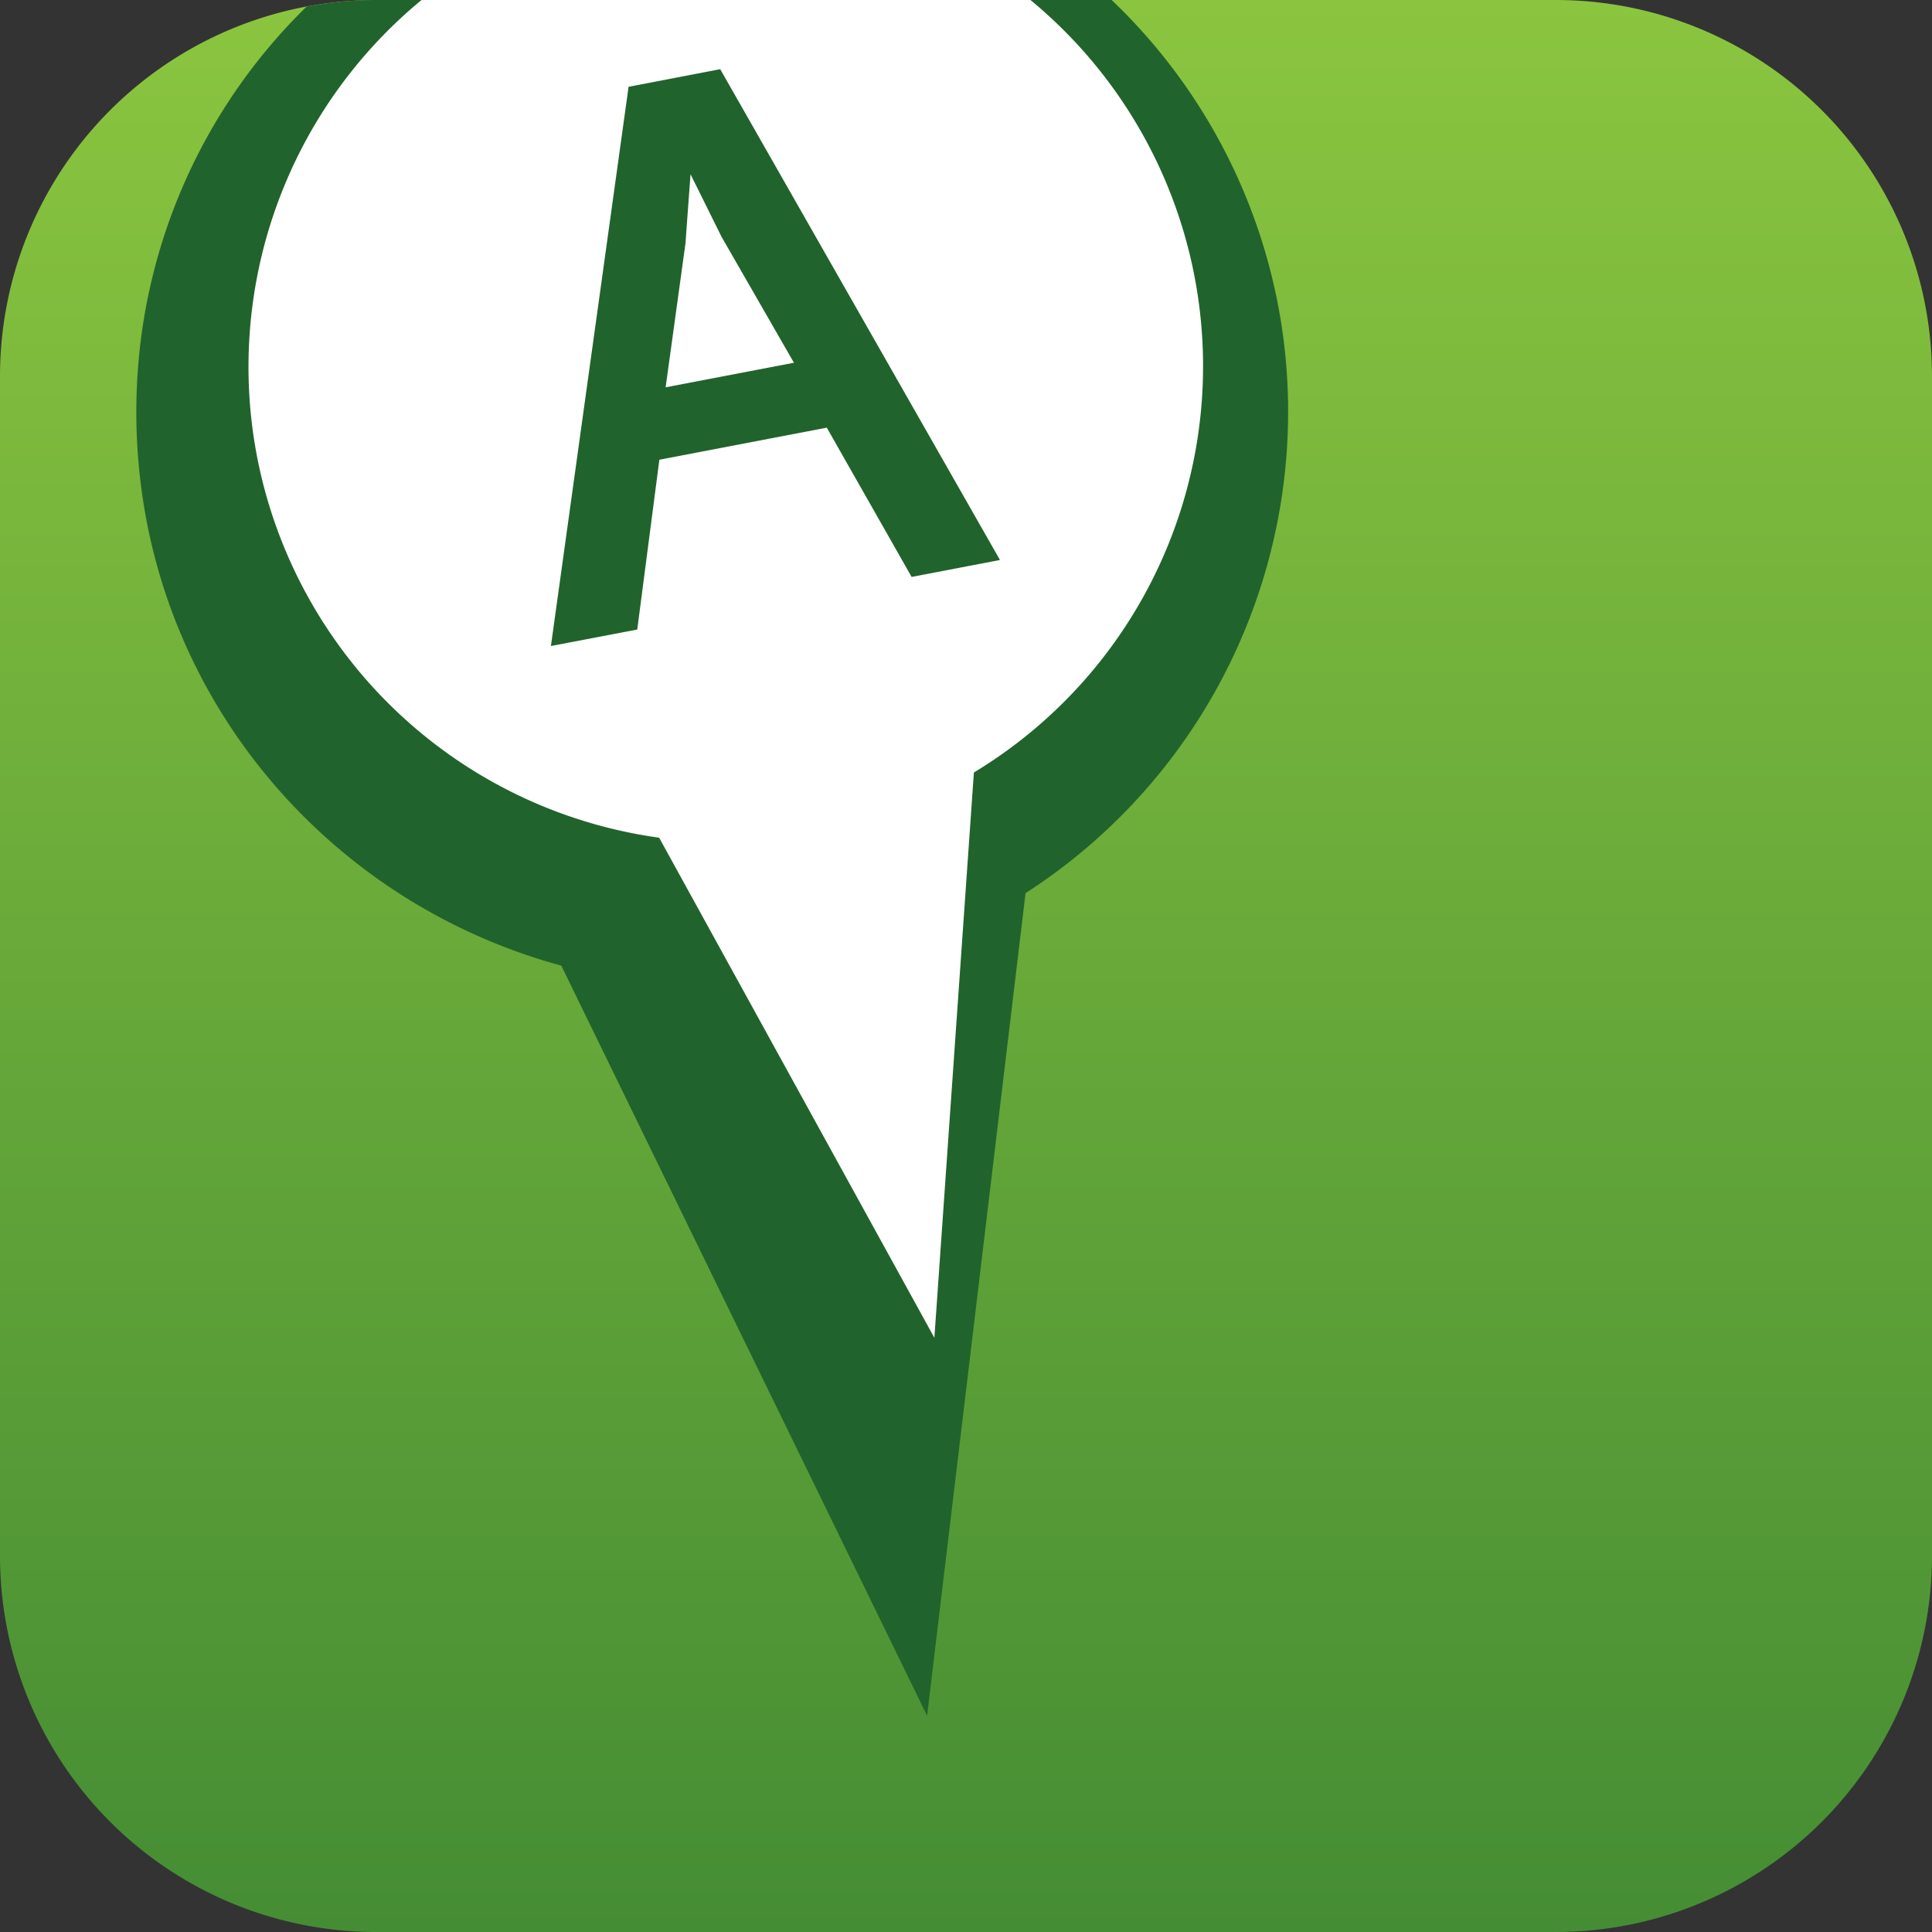
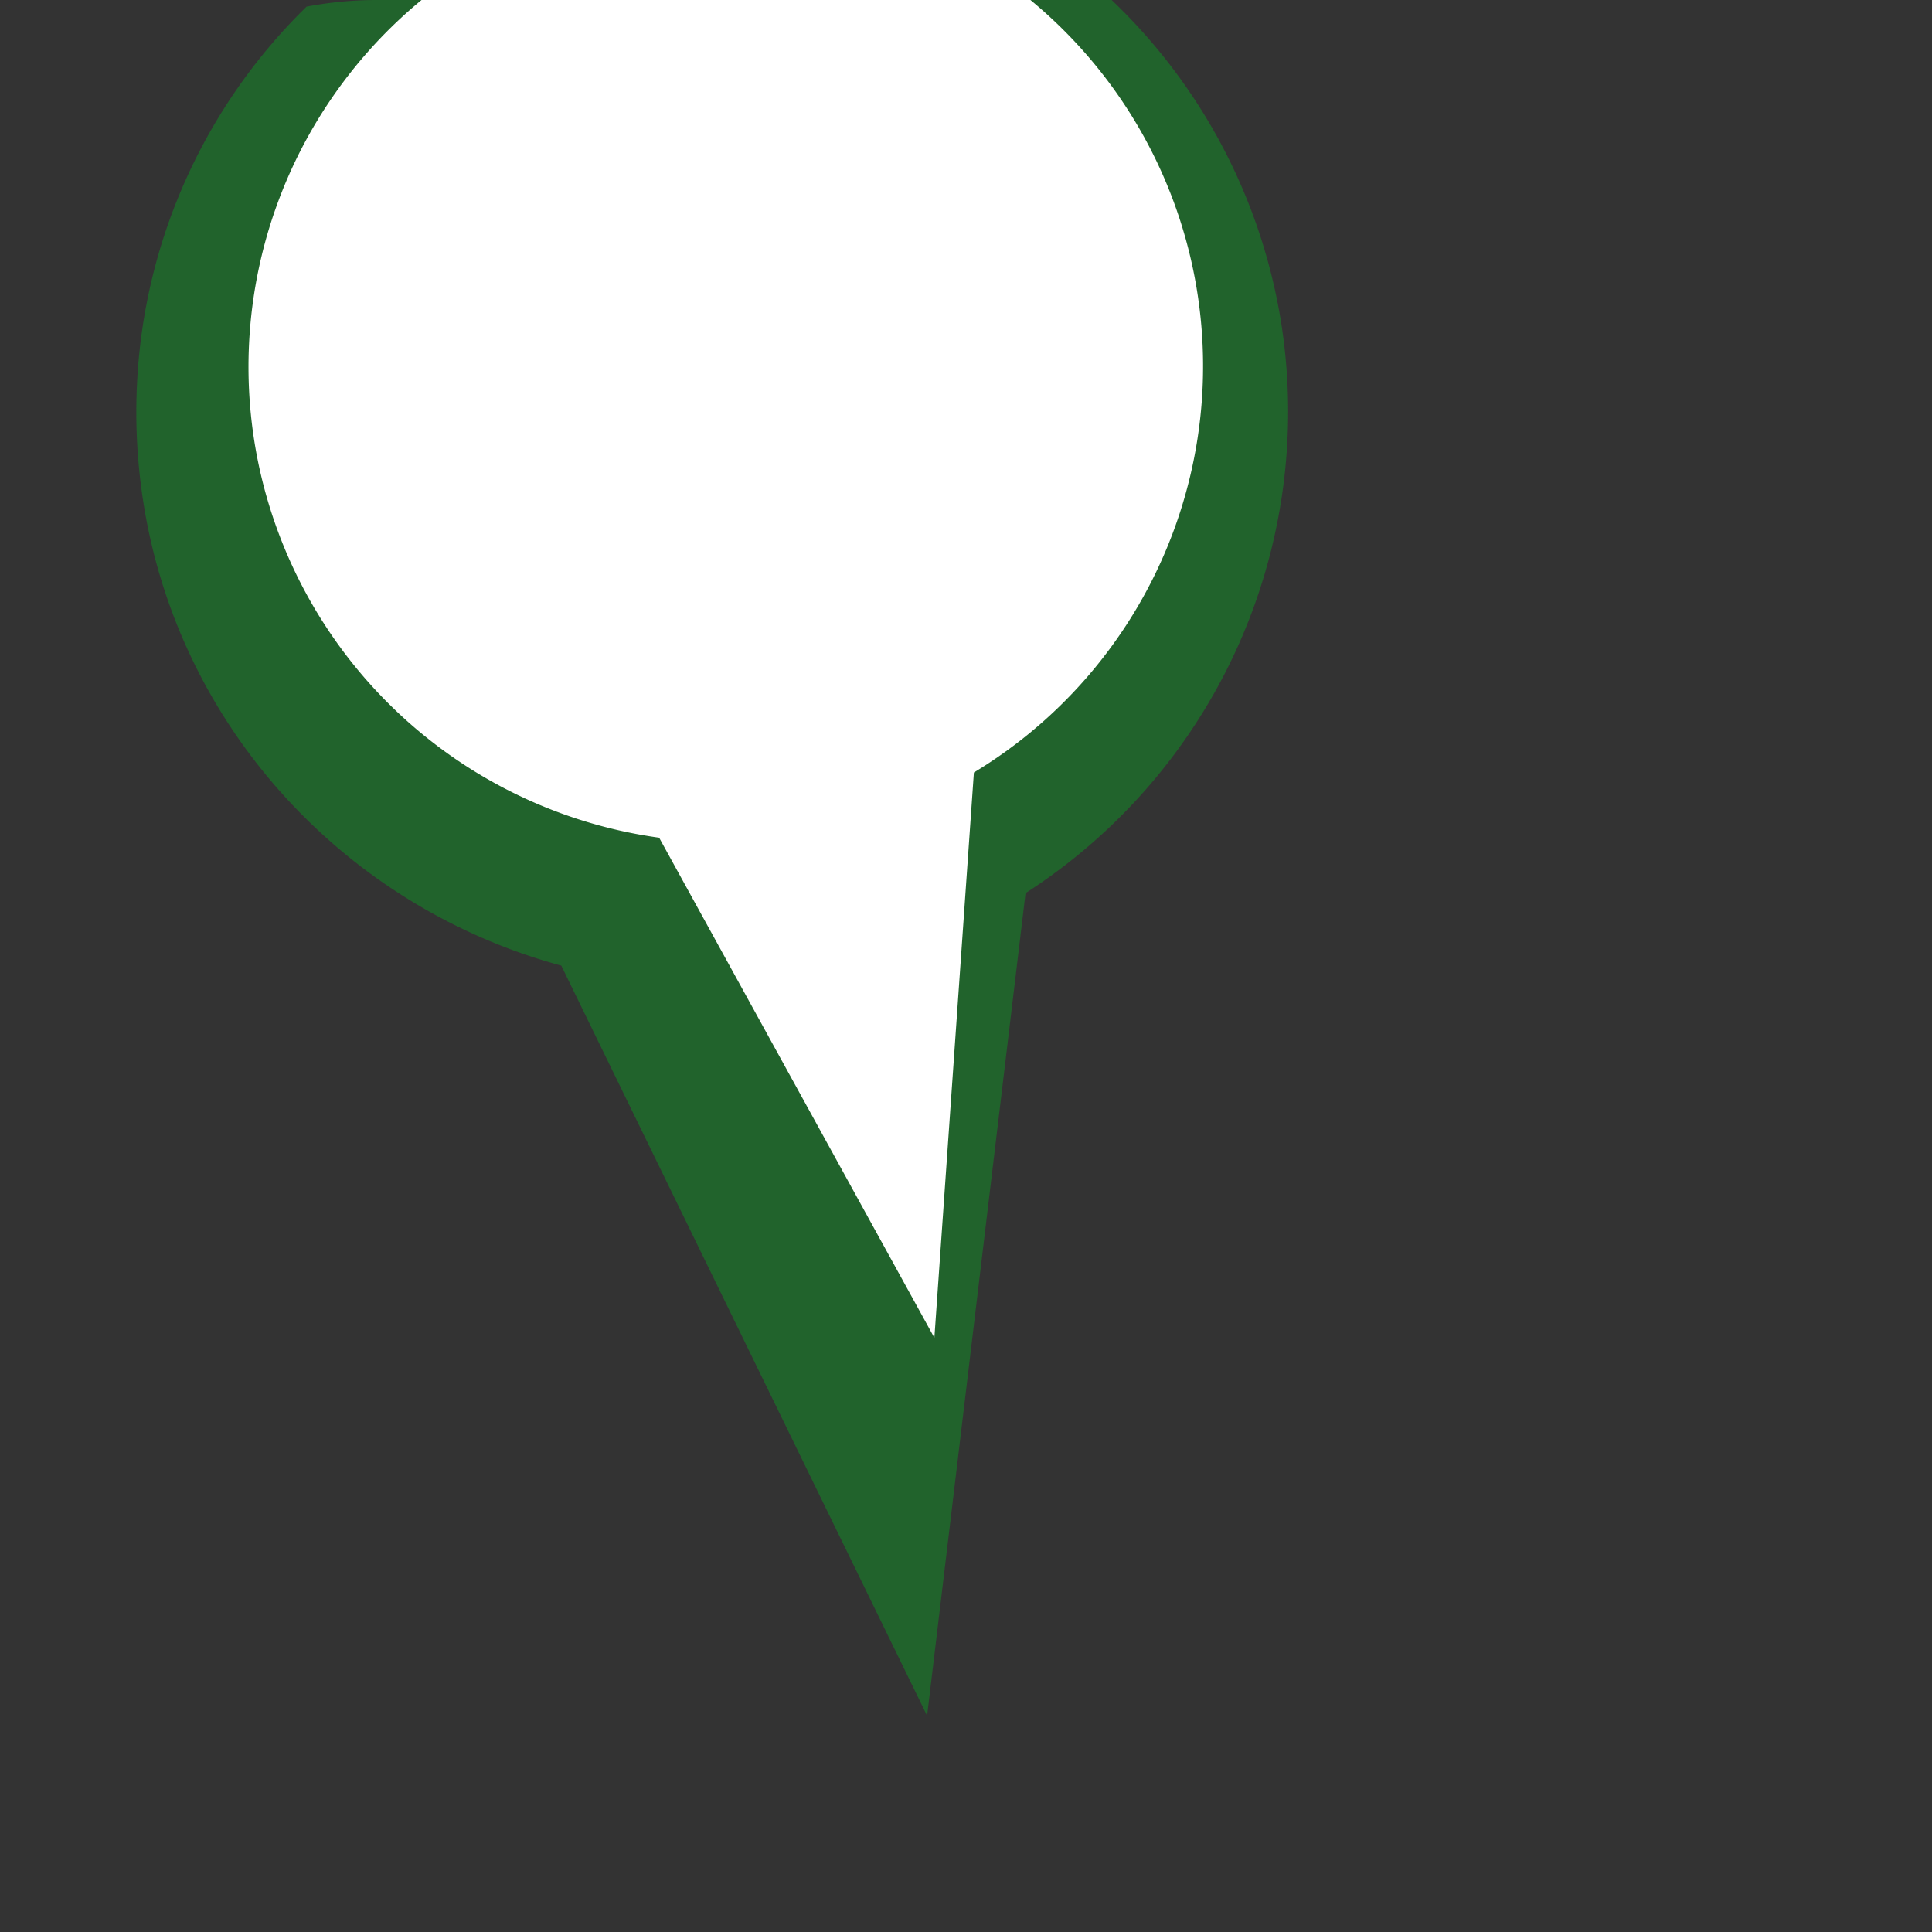
<svg xmlns="http://www.w3.org/2000/svg" id="Layer_1" data-name="Layer 1" viewBox="0 0 512 512">
  <rect x="0" y="0" width="512" height="512" fill="#333333" stroke="none" />
  <defs>
    <linearGradient id="linear-gradient" x1="256" y1="512" x2="256" gradientUnits="userSpaceOnUse">
      <stop offset="0" stop-color="#458d34" />
      <stop offset="1" stop-color="#8bc53f" />
    </linearGradient>
  </defs>
  <title>map</title>
-   <path d="M512,412.3A99.71,99.71,0,0,1,412.3,512H99.69A99.69,99.69,0,0,1,0,412.3V99.7A99.69,99.69,0,0,1,99.69,0H412.3A99.71,99.71,0,0,1,512,99.7Z" fill="url(#linear-gradient)" />
  <path d="M111.71,0h-12A100.15,100.15,0,0,0,81.24,1.76a149.7,149.7,0,0,0-44.93,100,153.38,153.38,0,0,0,1.61,30.88c9.17,59.62,53.15,107.59,110.83,123.26,7.61,15.64,96.94,198.79,96.94,198.79s23.93-199.89,26.09-218A151.75,151.75,0,0,0,339.63,86.23,151,151,0,0,0,294.6,0H111.71Z" fill="#21632c" />
  <path d="M68.4,122.43A126.15,126.15,0,0,0,174.68,222l72.94,132.53,10.47-149.81A125.81,125.81,0,0,0,273.08,0H111.71A126,126,0,0,0,68.4,122.43Z" fill="#fff" />
-   <path d="M166.58,23,146,171.2l22.88-4.37s5.45-41.87,5.86-45l44.37-8.5c1.56,2.73,22.48,39.56,22.48,39.56L265,148.4,190.86,18.33ZM183,46.18c2.87,5.81,8.23,16.6,8.23,16.6s16.37,28.48,19.17,33.35l-34,6.51c.76-5.52,5.27-38.25,5.27-38.25v0S182.42,53.74,183,46.18Z" fill="#21632c" />
</svg>